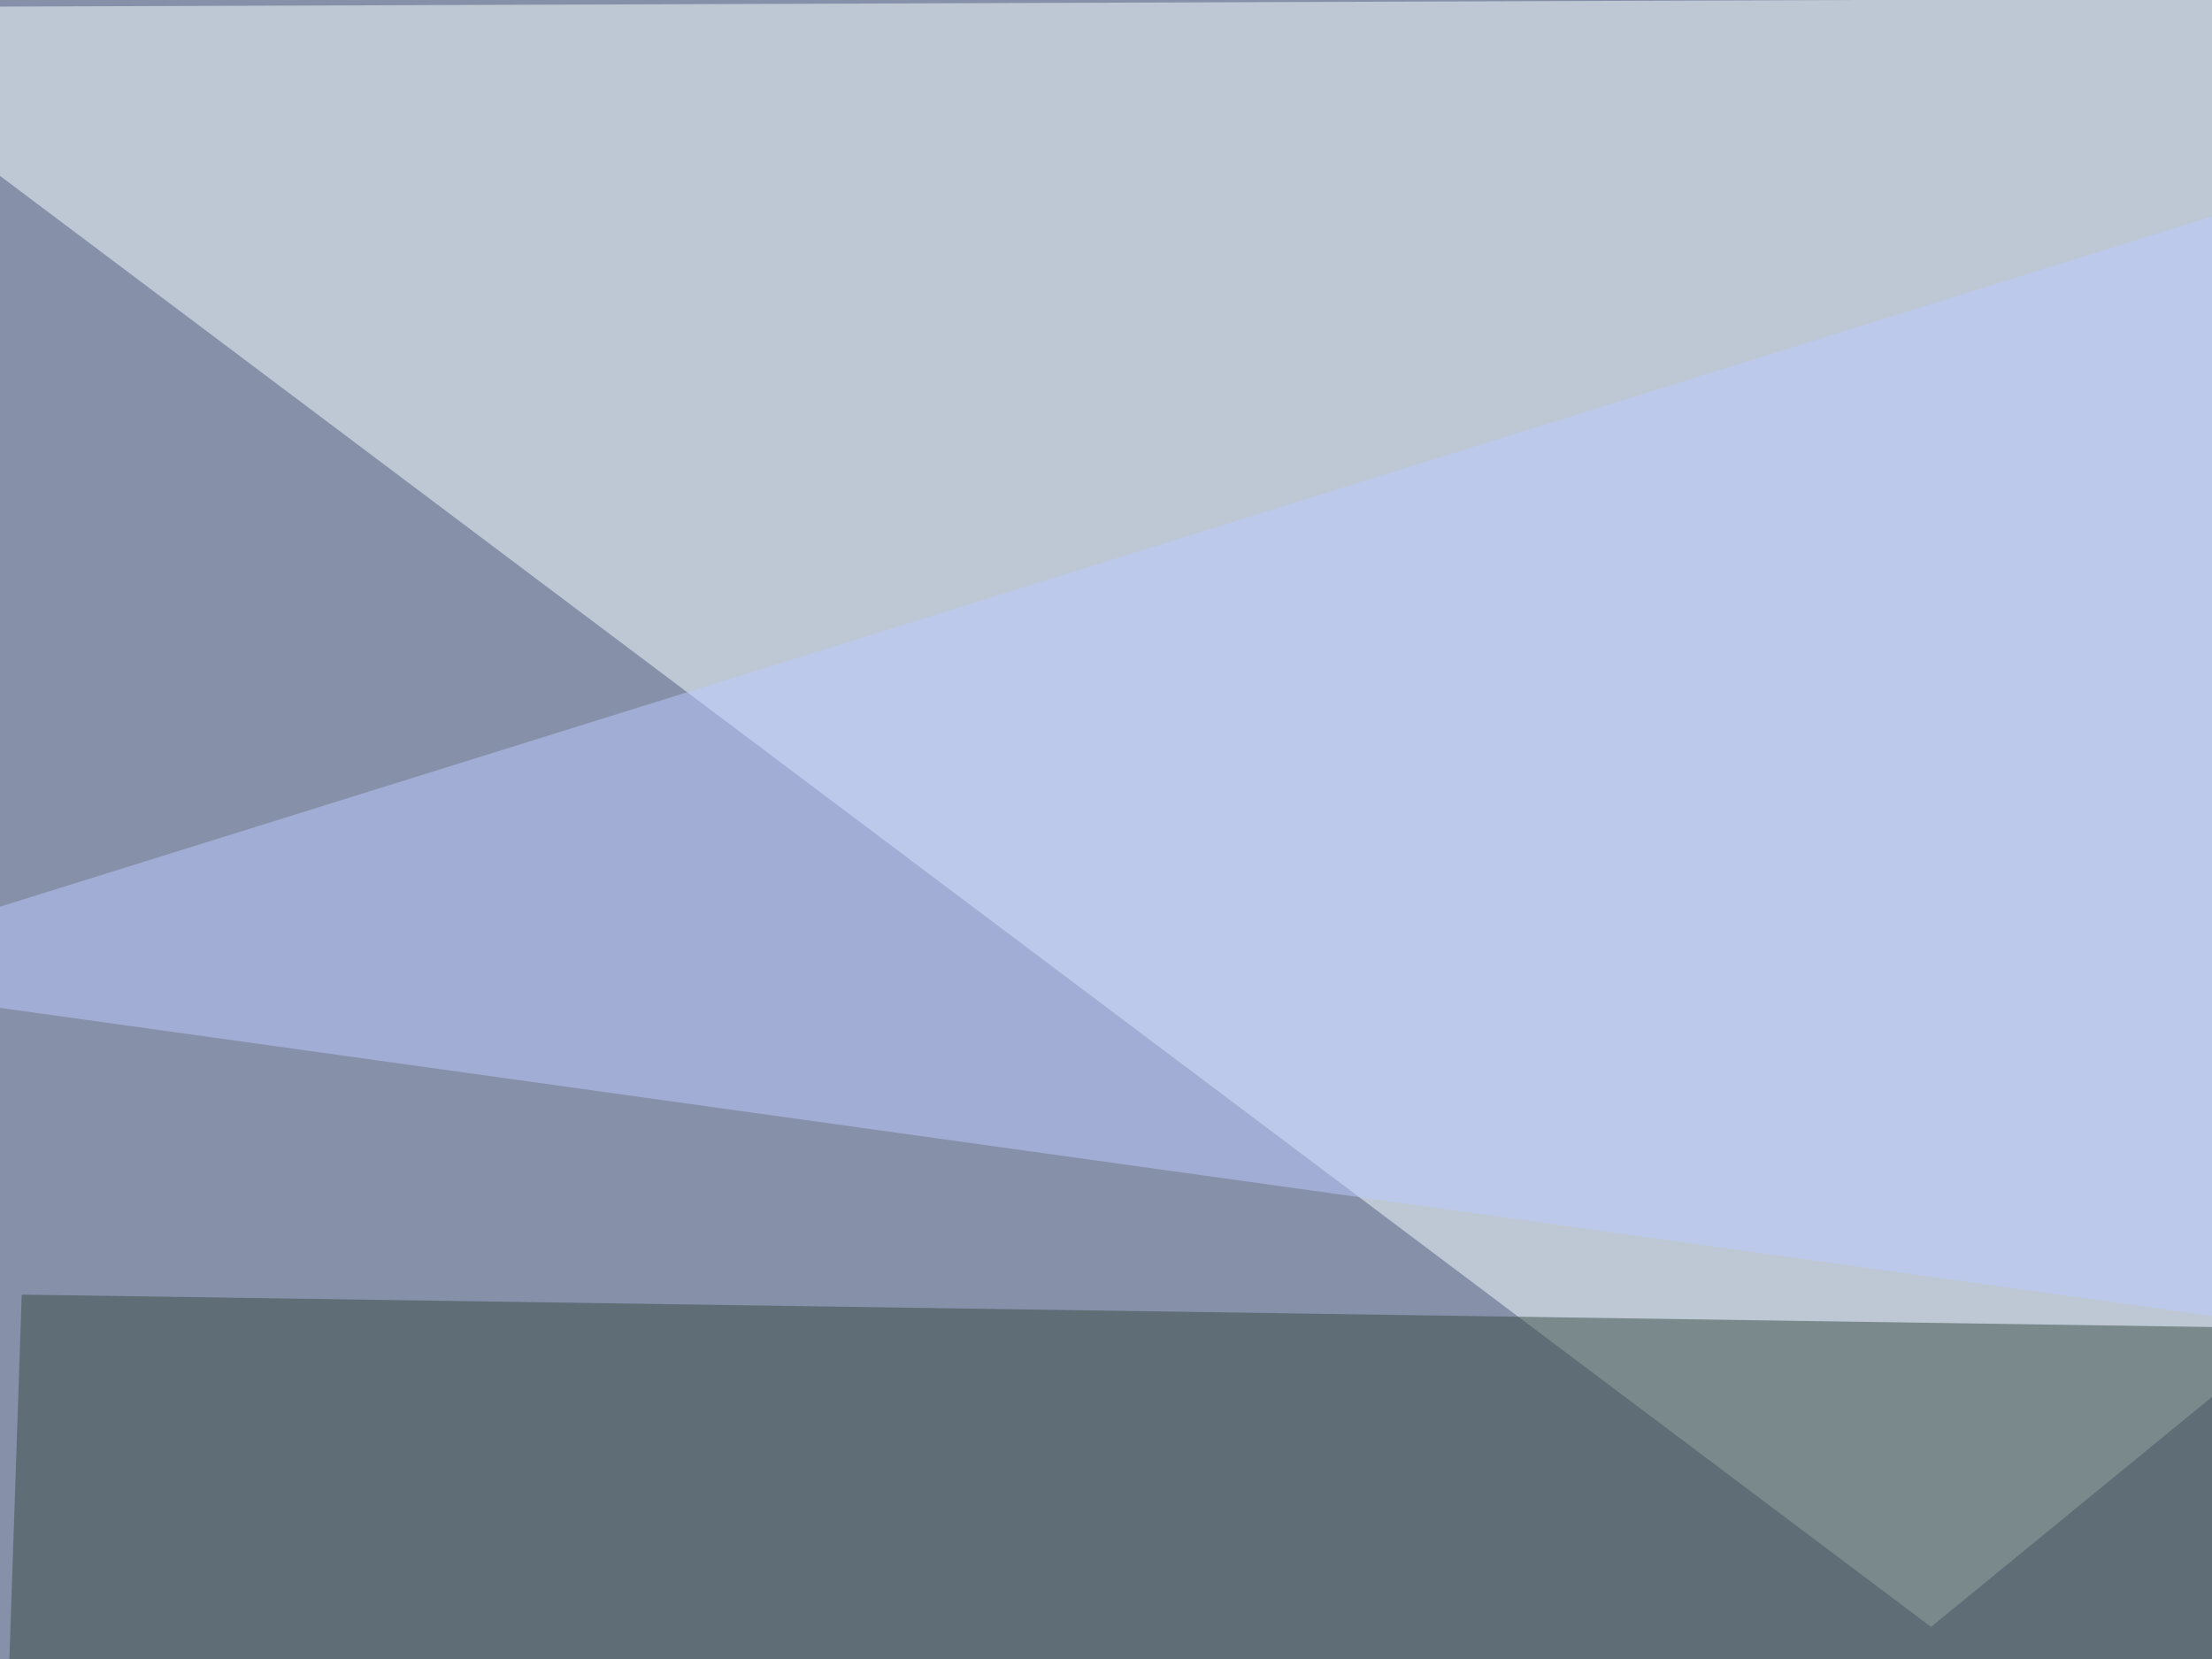
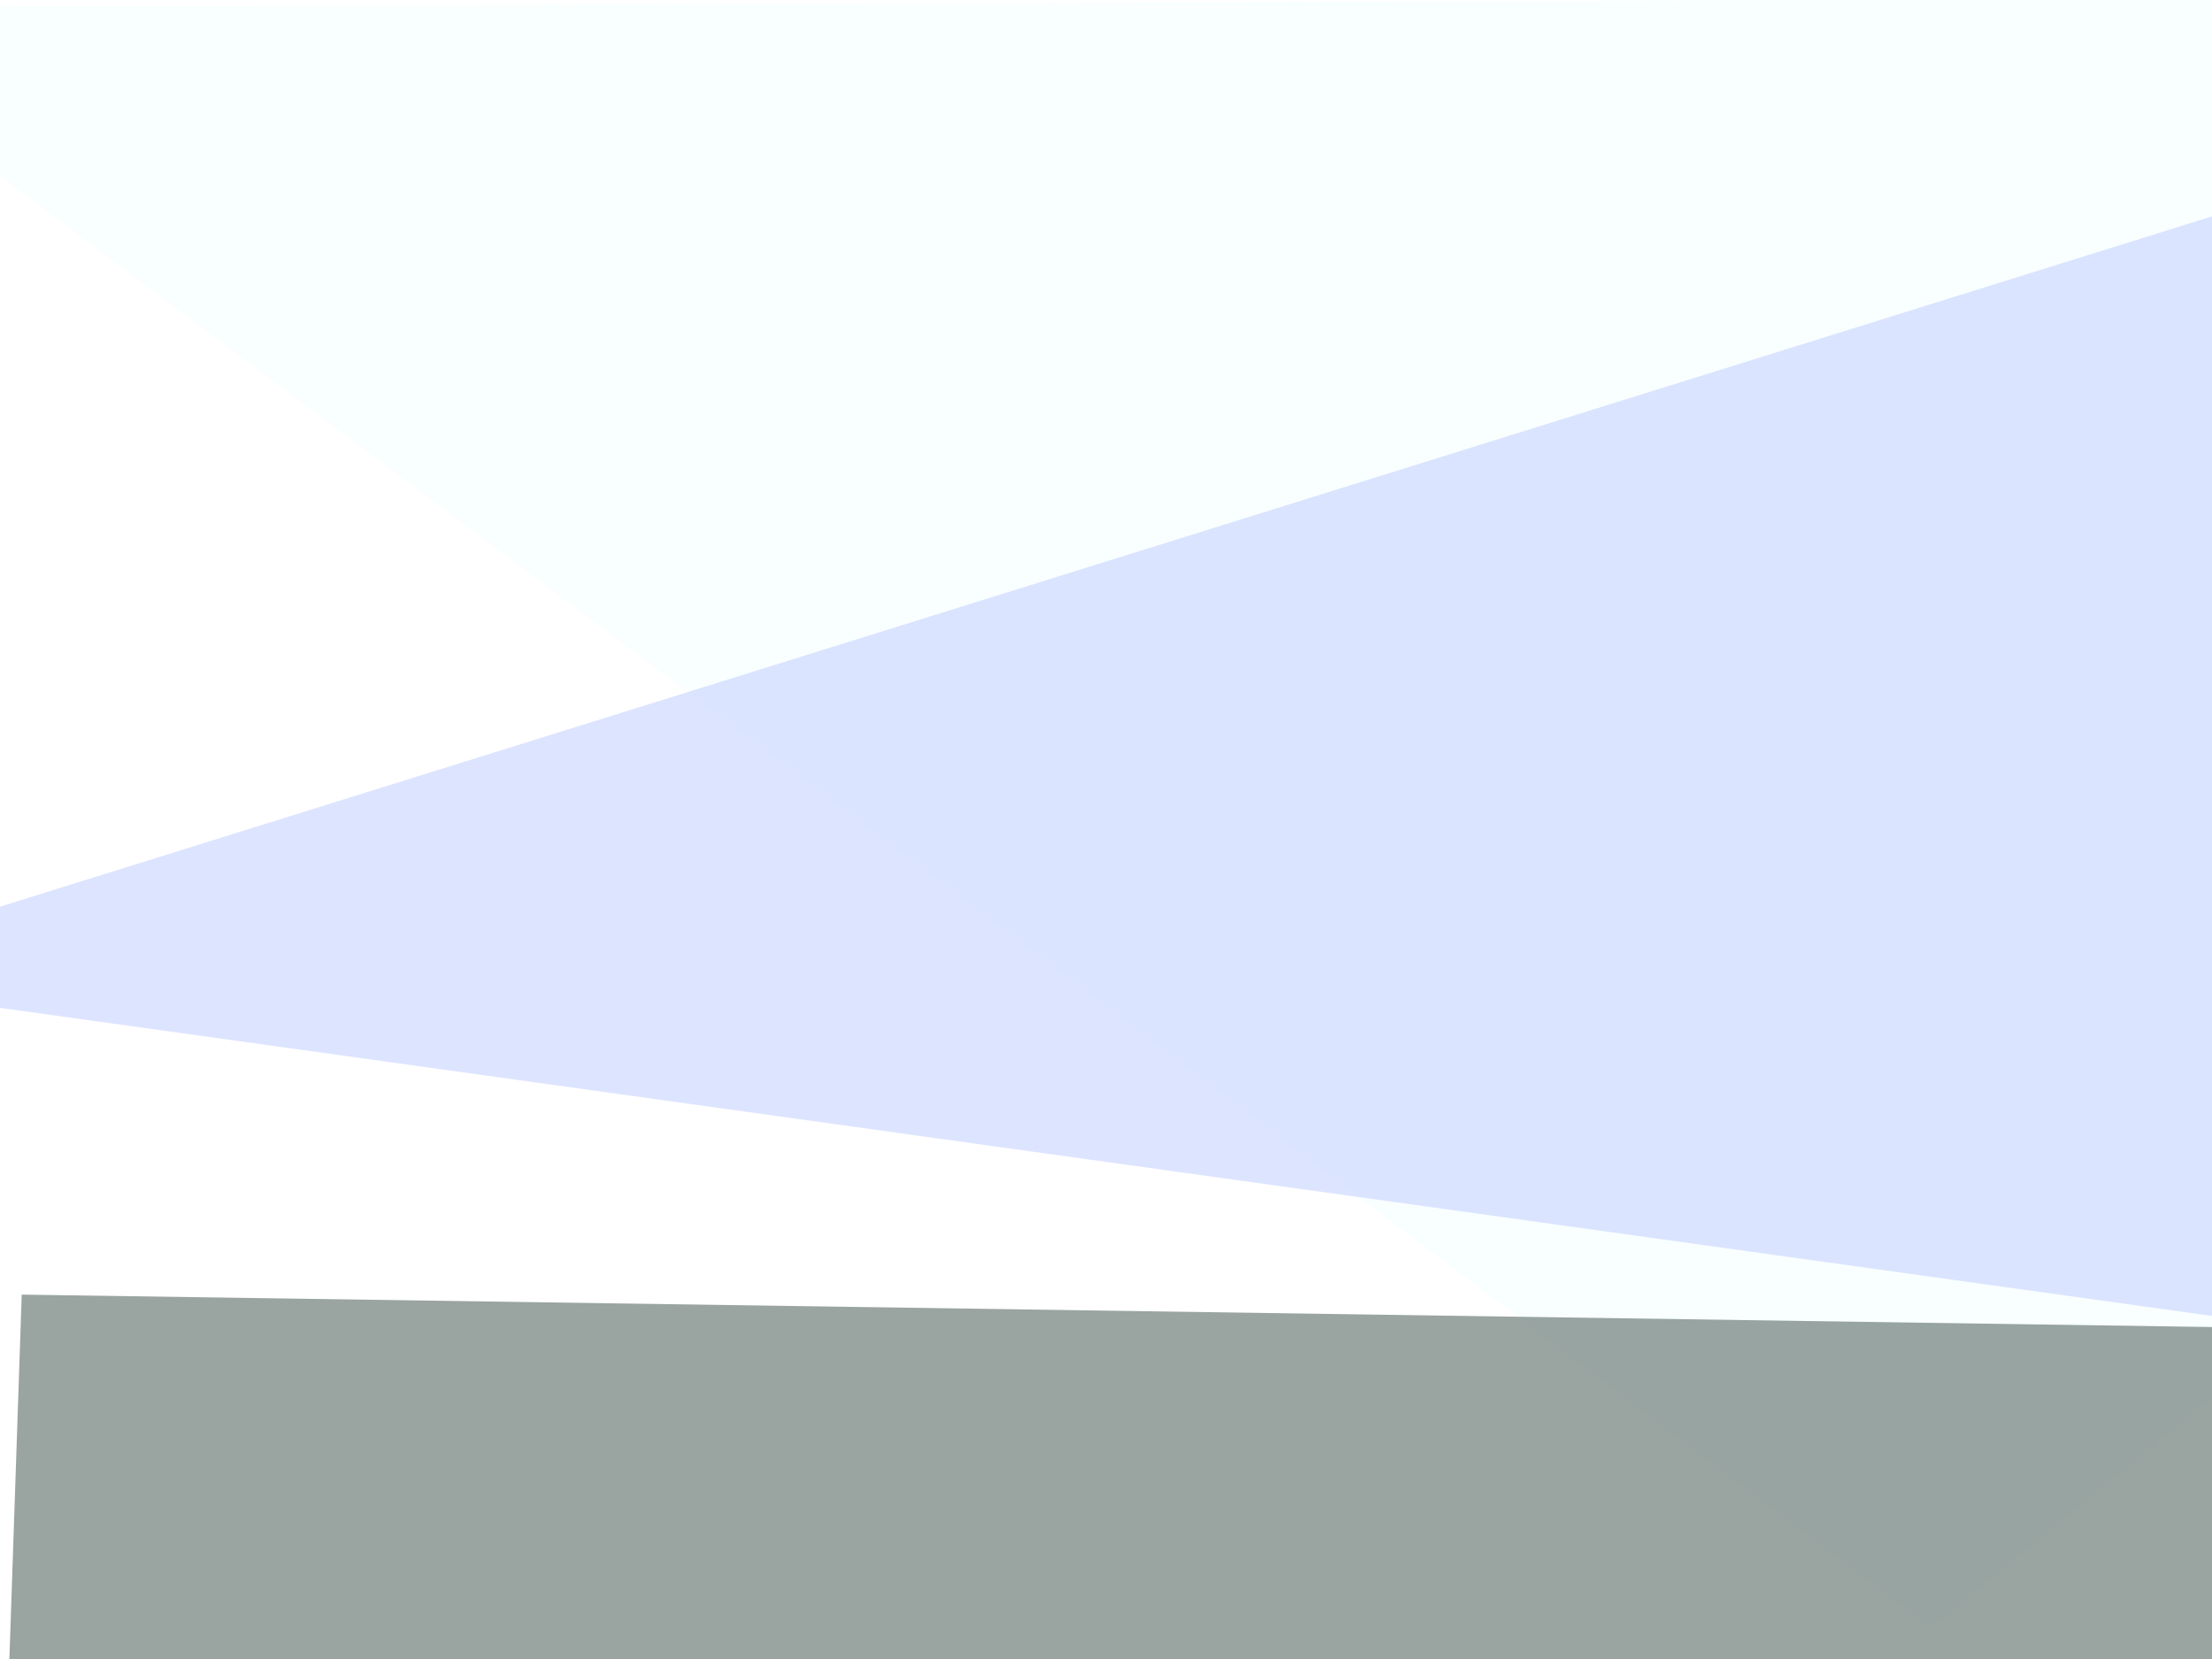
<svg xmlns="http://www.w3.org/2000/svg" width="448" height="336">
  <filter id="a">
    <feGaussianBlur stdDeviation="55" />
  </filter>
-   <rect width="100%" height="100%" fill="#8691a9" />
  <g filter="url(#a)">
    <g fill-opacity=".5">
      <path fill="#f4ffff" d="M-45.4 1.5l436.5 328 404.3-331z" />
      <path fill="#292b0e" d="M722.2 244.6L795.4 608l-840.8-70.3z" />
      <path fill="#374a44" d="M4.4 262.2L-7.3 608 599 271z" />
      <path fill="#bdcaff" d="M733.9-45.4L-45.4 197.8l840.8 117.1z" />
    </g>
  </g>
</svg>